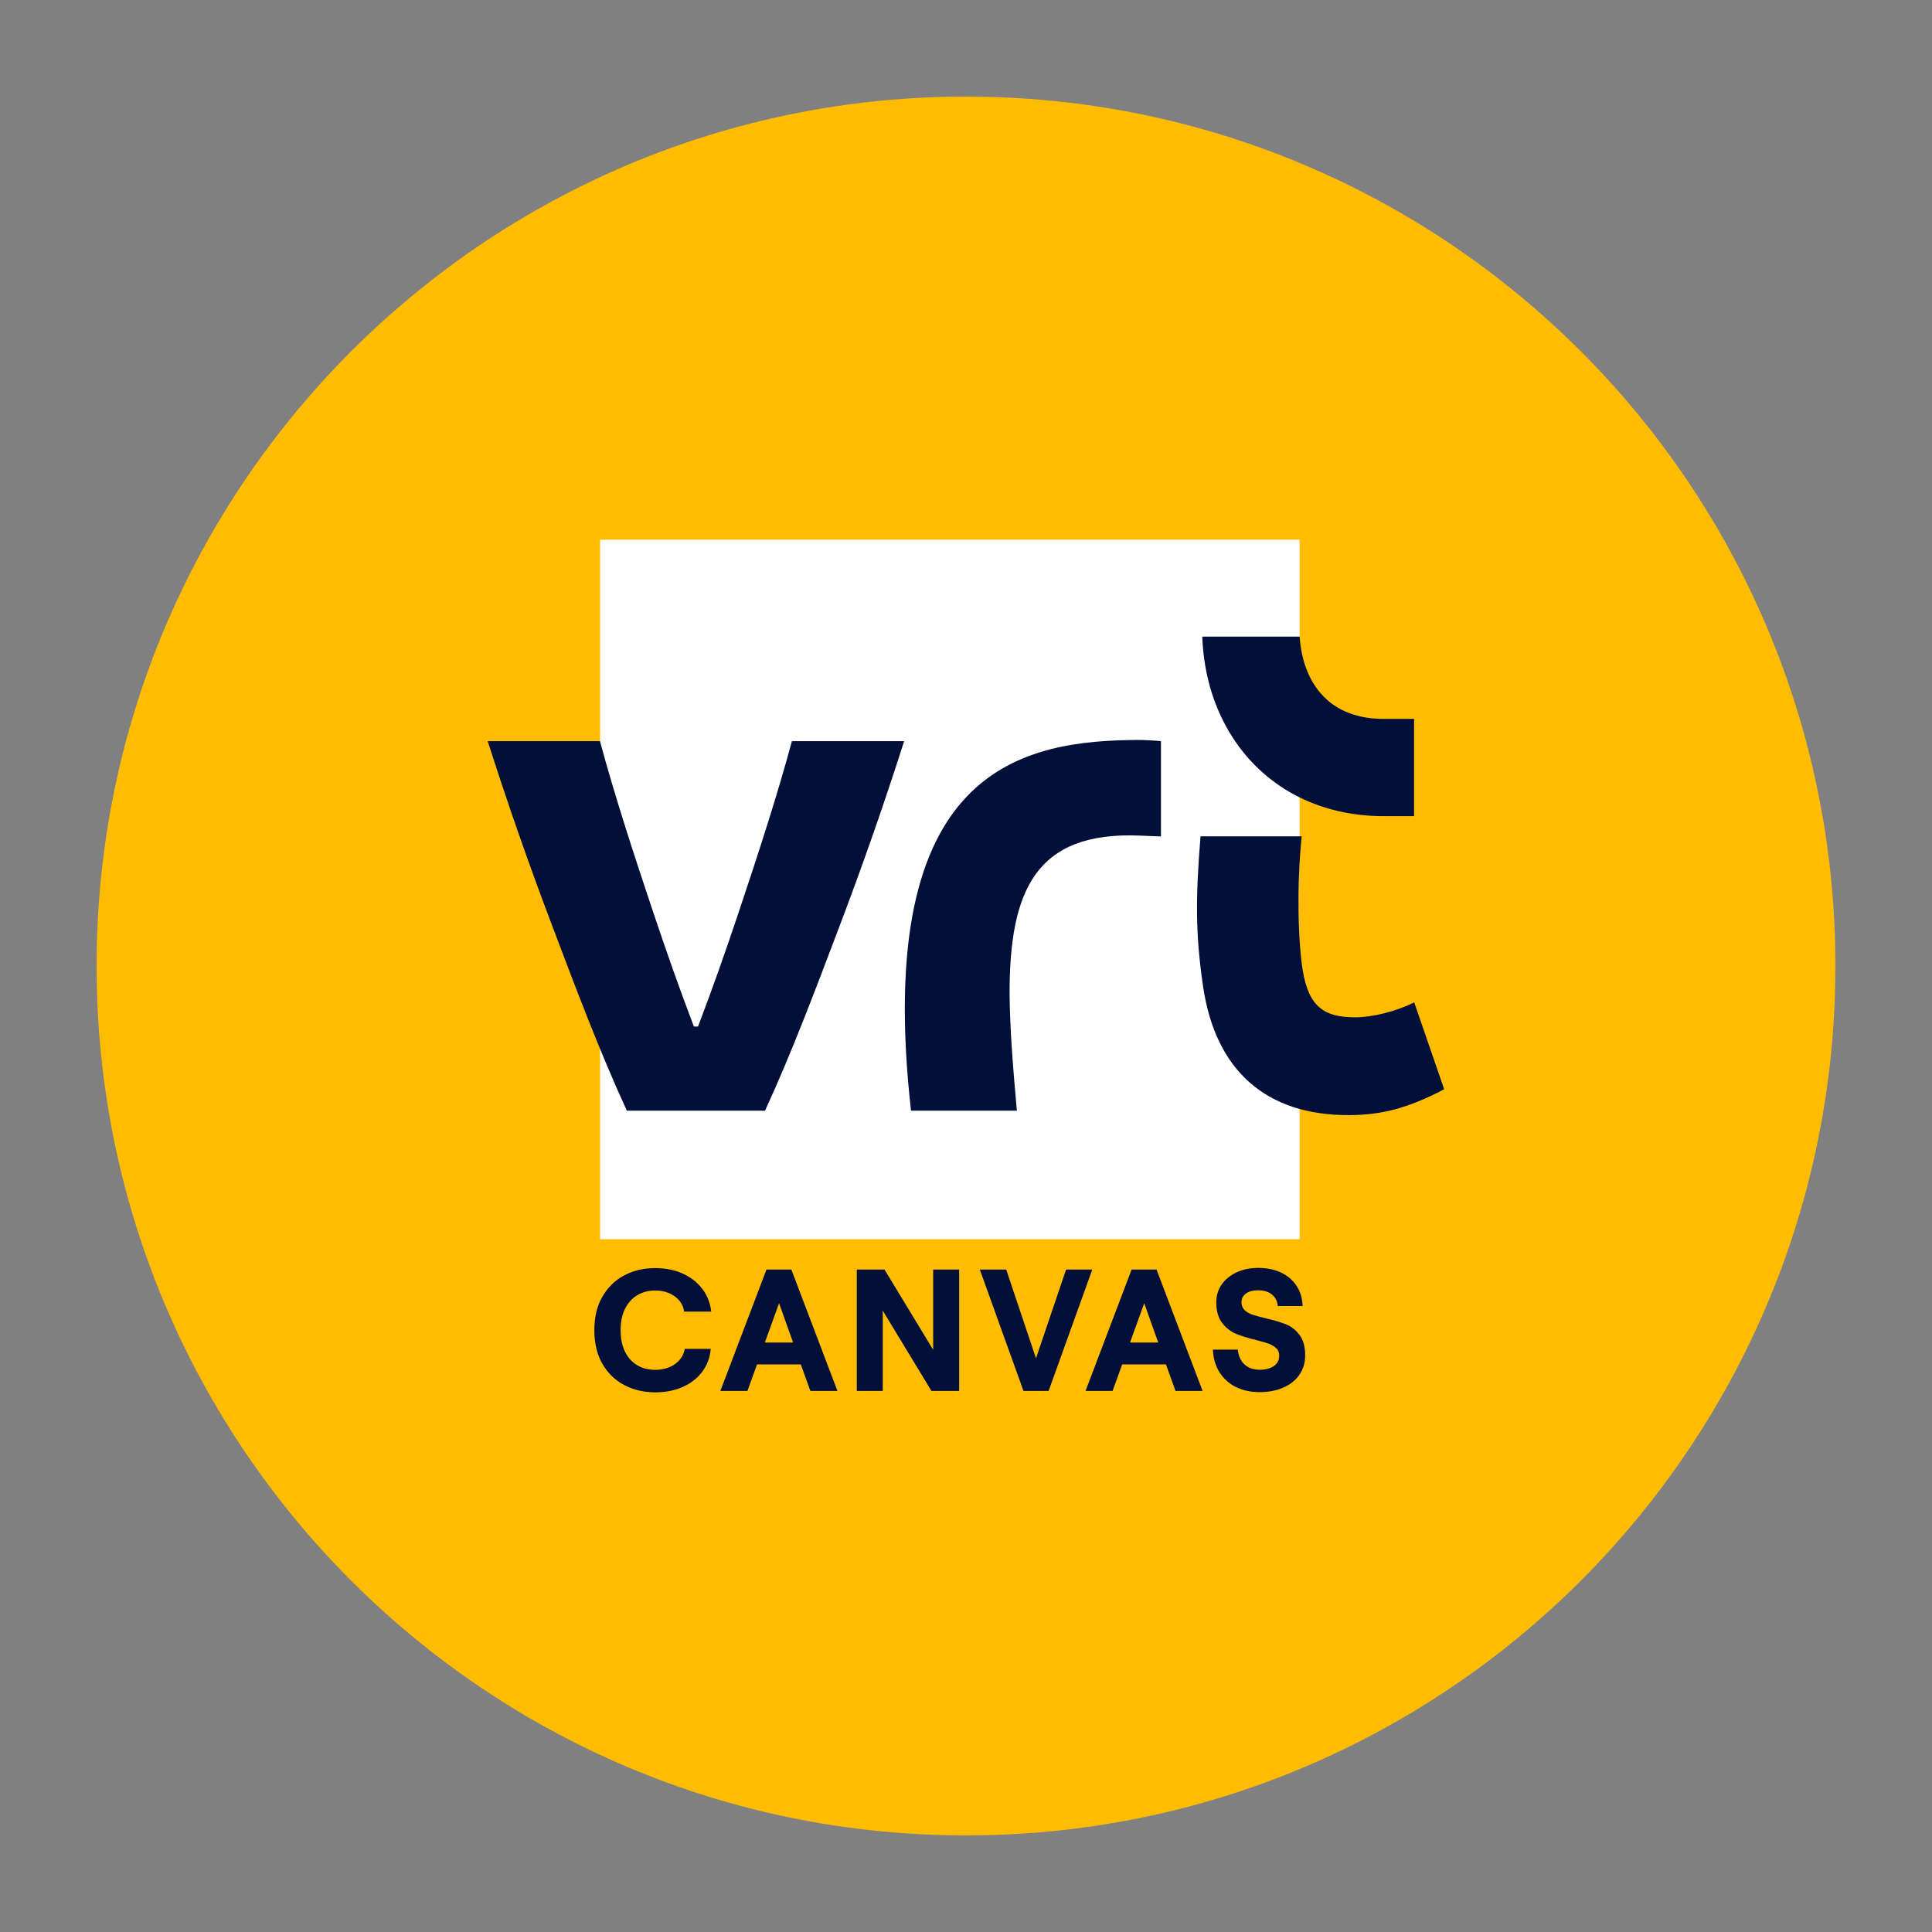
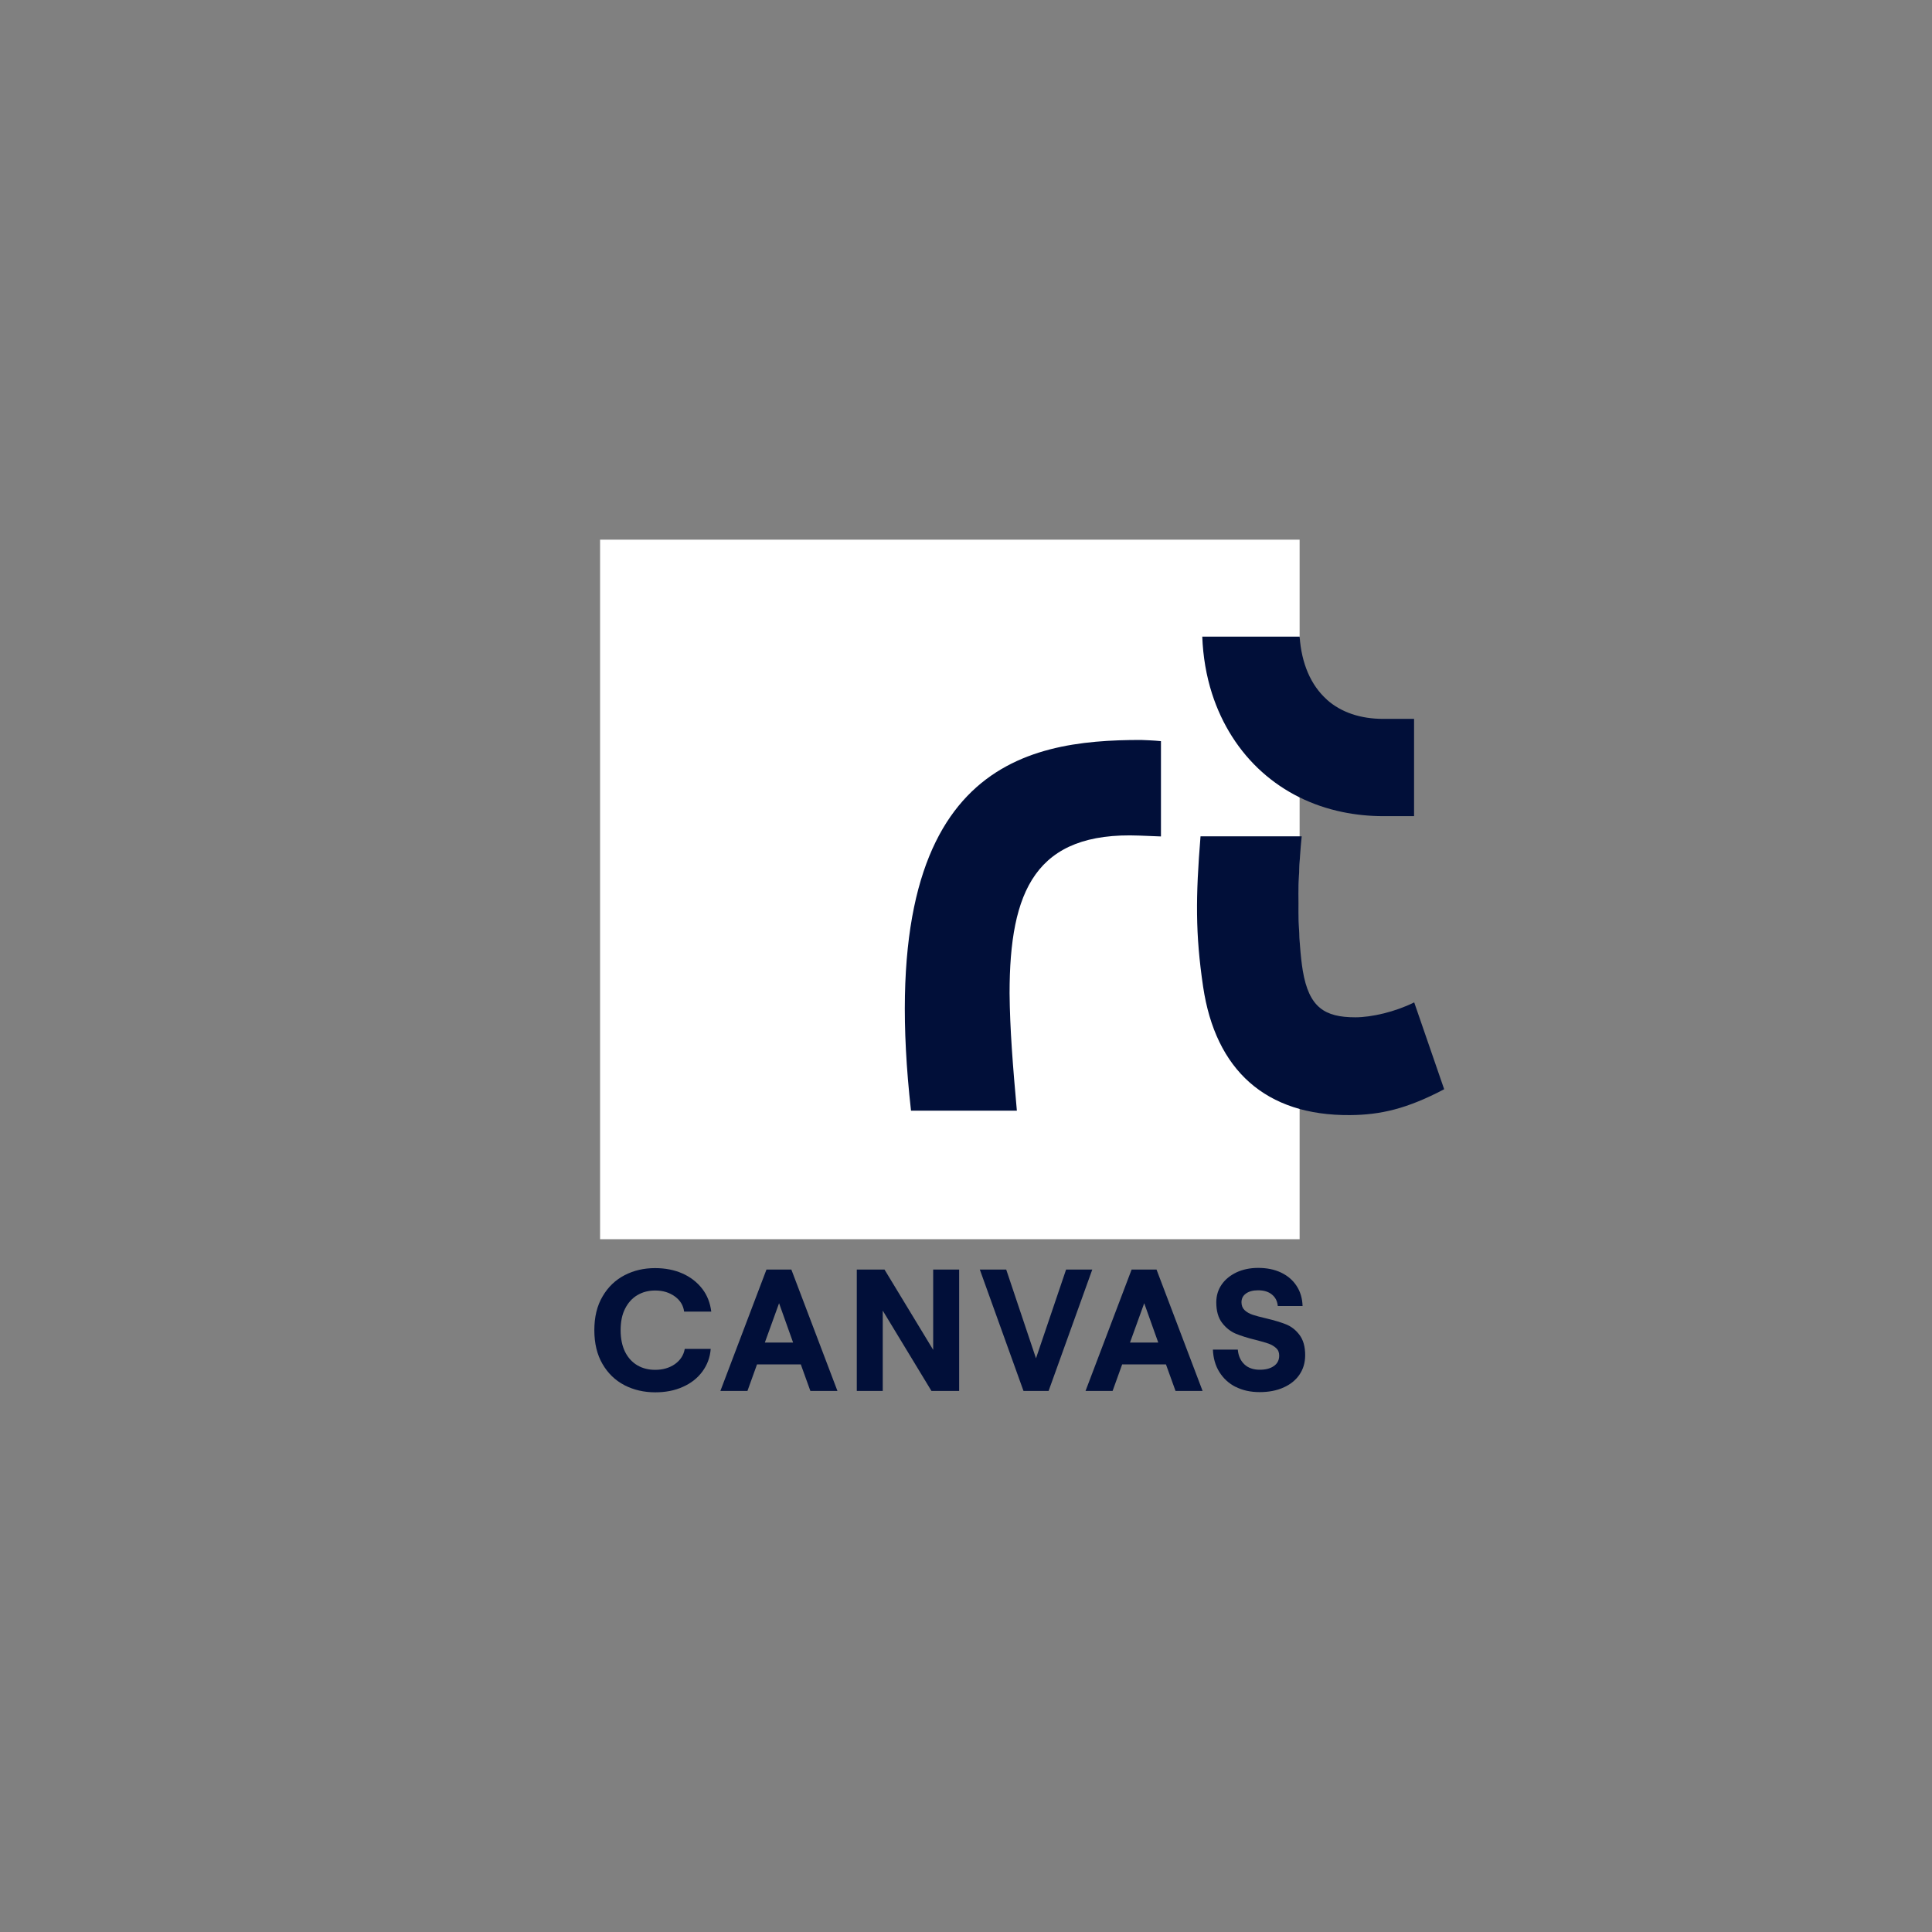
<svg xmlns="http://www.w3.org/2000/svg" width="110" height="110" viewBox="0 0 110 110" fill="none">
  <rect x="0" y="0" width="110" height="110" fill="#808080" stroke="none" />
  <g clip-path="url(#clip0_16_440)">
-     <path d="M55 104.5C82.338 104.5 104.5 82.338 104.5 55C104.5 27.662 82.338 5.5 55 5.5C27.662 5.5 5.5 27.662 5.5 55C5.5 82.338 27.662 104.5 55 104.5Z" fill="#FFBC00" />
    <path d="M73.995 70.555H34.166V30.726H73.995V48.757C73.995 48.757 73.921 50.755 73.921 51.424C73.921 52.073 73.995 54.022 73.995 54.022V70.555Z" fill="white" />
    <path d="M75.549 39.834C74.627 39.011 74.101 37.768 73.996 36.246H68.452C68.495 37.384 68.681 38.473 69.008 39.494C69.572 41.251 70.555 42.792 71.855 43.955C73.136 45.1 74.676 45.867 76.427 46.232C77.176 46.387 77.956 46.468 78.748 46.468H80.511V40.93H78.754C77.461 40.93 76.353 40.558 75.543 39.834" fill="#010F39" />
    <path d="M80.517 57.073C79.434 57.611 78.098 57.921 77.17 57.921C75.431 57.921 74.528 57.37 74.175 55.266C73.915 53.701 73.816 50.508 74.113 47.618H68.353C68.074 51.059 68.055 53.175 68.501 56.182C69.206 60.922 72.059 63.526 76.86 63.489C78.605 63.477 80.109 63.13 82.225 62.017L80.517 57.067V57.073Z" fill="#010F39" />
    <path d="M64.968 42.13C58.248 42.13 49.666 43.609 51.869 63.236H57.896C57.667 60.686 57.5 58.601 57.481 56.553C57.481 50.724 58.954 47.334 64.881 47.575L66.1 47.624V42.198C65.704 42.155 65.098 42.136 64.968 42.13Z" fill="#010F39" />
-     <path d="M39.742 58.447C40.589 56.225 41.332 54.115 42.099 51.813C43.157 48.658 44.265 45.255 45.088 42.198H51.479C50.359 45.706 49.134 49.221 47.779 52.785C46.424 56.355 45.118 59.839 43.559 63.236H35.689C34.13 59.839 32.818 56.349 31.469 52.785C30.114 49.221 28.889 45.706 27.769 42.198H34.16C34.983 45.255 36.091 48.658 37.149 51.813C37.922 54.115 38.659 56.225 39.507 58.447H39.729H39.742Z" fill="#010F39" />
    <path d="M35.553 78.865C35.027 78.593 34.612 78.191 34.303 77.659C33.993 77.126 33.839 76.483 33.839 75.734C33.839 74.986 33.993 74.342 34.309 73.81C34.618 73.278 35.039 72.876 35.565 72.603C36.091 72.331 36.666 72.201 37.297 72.201C37.867 72.201 38.386 72.3 38.85 72.504C39.315 72.709 39.686 72.999 39.977 73.371C40.267 73.742 40.434 74.181 40.496 74.676H38.95C38.906 74.323 38.727 74.033 38.417 73.81C38.108 73.587 37.737 73.476 37.304 73.476C36.926 73.476 36.592 73.562 36.295 73.736C35.998 73.909 35.763 74.169 35.59 74.509C35.416 74.849 35.336 75.258 35.336 75.74C35.336 76.223 35.423 76.631 35.59 76.972C35.763 77.312 35.998 77.566 36.295 77.739C36.592 77.912 36.932 77.993 37.304 77.993C37.743 77.993 38.12 77.881 38.43 77.665C38.739 77.442 38.925 77.157 38.987 76.799H40.465C40.428 77.287 40.267 77.714 39.989 78.092C39.711 78.469 39.339 78.76 38.875 78.964C38.411 79.174 37.885 79.273 37.304 79.273C36.666 79.273 36.085 79.137 35.559 78.871L35.553 78.865Z" fill="#010F39" />
    <path d="M43.646 72.282H45.056L47.68 79.193H46.139L45.595 77.684H43.101L42.557 79.193H41.016L43.64 72.282H43.646ZM43.547 76.44H45.156L44.357 74.2L43.547 76.44Z" fill="#010F39" />
    <path d="M48.782 72.282H50.359L53.131 76.854V72.282H54.61V79.193H53.032L50.26 74.621V79.193H48.782V72.282Z" fill="#010F39" />
    <path d="M55.792 72.282H57.289L58.985 77.337L60.699 72.282H62.19L59.703 79.193H58.273L55.786 72.282H55.792Z" fill="#010F39" />
    <path d="M64.436 72.282H65.847L68.47 79.193H66.929L66.385 77.684H63.891L63.347 79.193H61.806L64.43 72.282H64.436ZM64.337 76.44H65.946L65.147 74.2L64.337 76.44Z" fill="#010F39" />
    <path d="M70.364 78.971C69.968 78.772 69.658 78.488 69.429 78.123C69.2 77.758 69.077 77.331 69.058 76.842H70.475C70.506 77.195 70.636 77.479 70.853 77.683C71.069 77.888 71.366 77.987 71.725 77.987C72.059 77.987 72.325 77.919 72.529 77.776C72.727 77.64 72.832 77.442 72.832 77.182C72.832 77.003 72.777 76.861 72.659 76.755C72.542 76.65 72.399 76.564 72.232 76.502C72.059 76.44 71.818 76.372 71.502 76.291C71.038 76.18 70.654 76.056 70.351 75.932C70.054 75.802 69.794 75.598 69.578 75.314C69.361 75.029 69.25 74.639 69.25 74.15C69.25 73.773 69.349 73.439 69.553 73.142C69.757 72.845 70.042 72.616 70.401 72.443C70.76 72.276 71.174 72.189 71.632 72.189C72.127 72.189 72.56 72.276 72.938 72.455C73.315 72.635 73.612 72.888 73.823 73.216C74.039 73.544 74.15 73.928 74.163 74.361H72.752C72.727 74.082 72.616 73.866 72.418 73.705C72.22 73.544 71.96 73.464 71.632 73.464C71.341 73.464 71.112 73.525 70.939 73.649C70.766 73.773 70.685 73.94 70.685 74.144C70.685 74.336 70.747 74.484 70.865 74.596C70.982 74.707 71.137 74.794 71.317 74.856C71.502 74.918 71.756 74.986 72.078 75.06C72.548 75.171 72.938 75.289 73.228 75.406C73.519 75.524 73.779 75.722 73.99 76.007C74.2 76.285 74.311 76.669 74.311 77.157C74.311 77.585 74.2 77.956 73.983 78.271C73.767 78.587 73.464 78.828 73.074 79.001C72.684 79.175 72.232 79.261 71.719 79.261C71.205 79.261 70.741 79.162 70.351 78.958L70.364 78.971Z" fill="#010F39" />
  </g>
  <defs>
    <clipPath id="clip0_16_440">
      <rect width="110" height="110" fill="white" />
    </clipPath>
  </defs>
</svg>